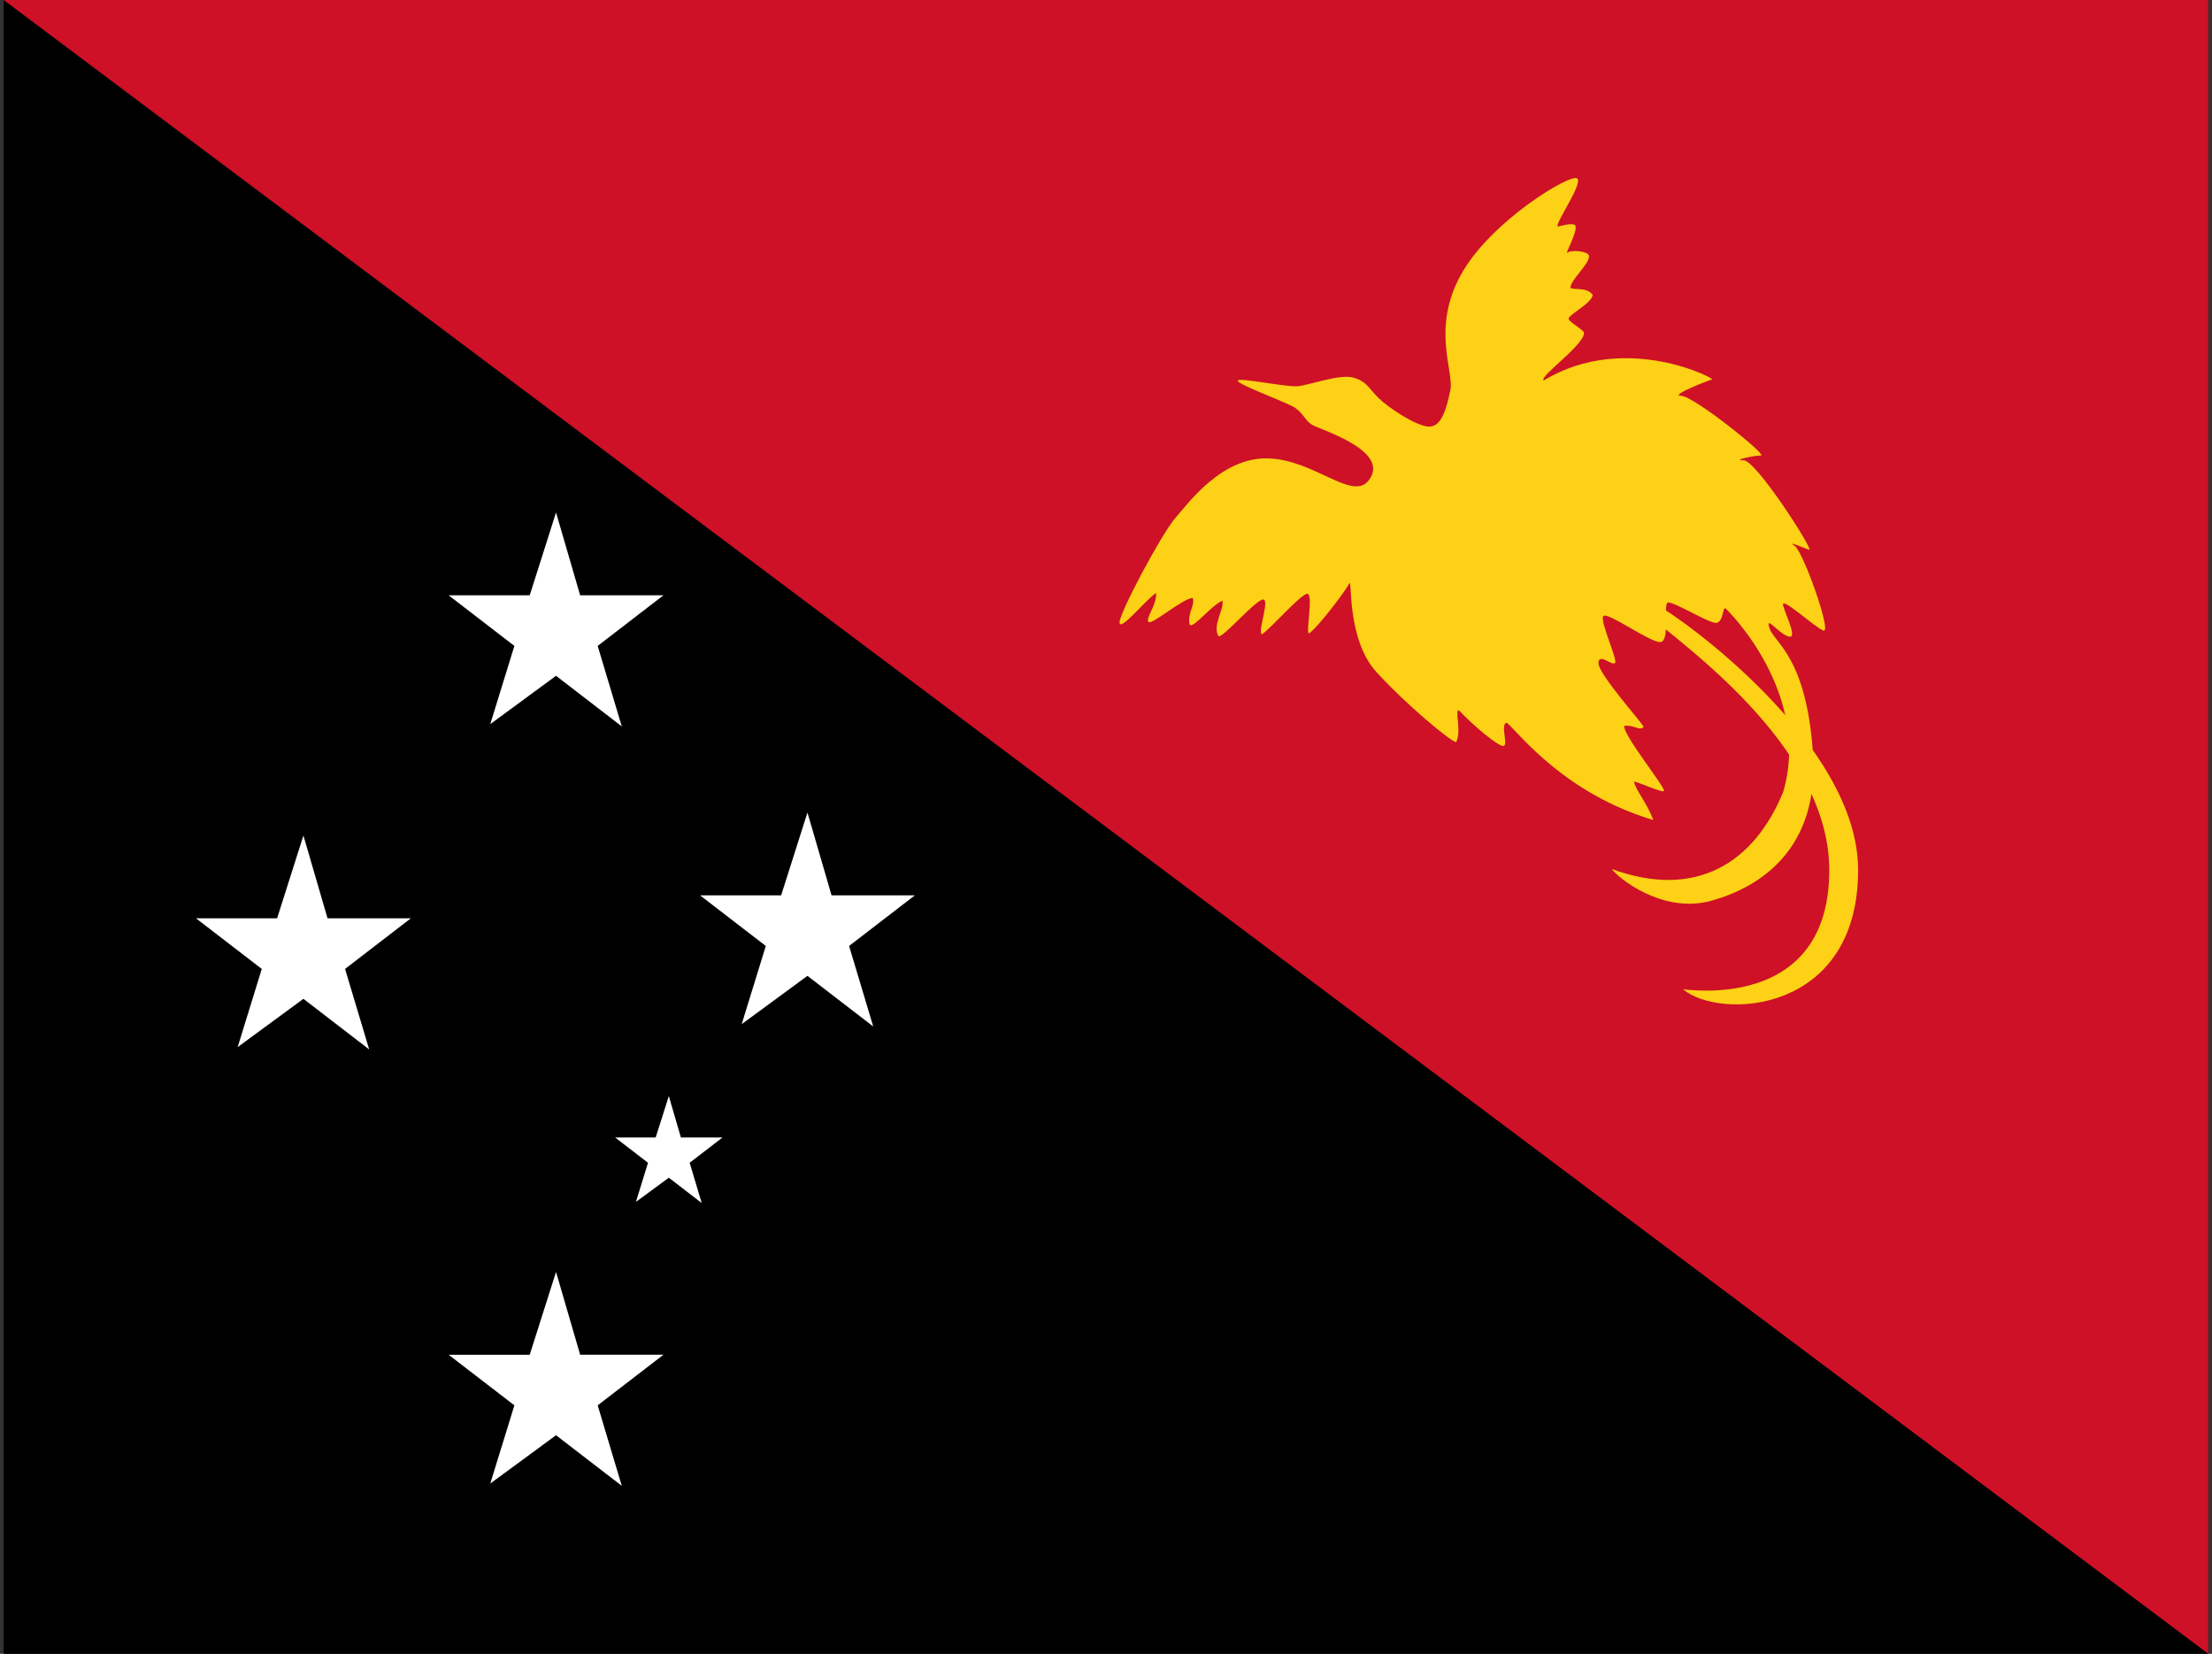
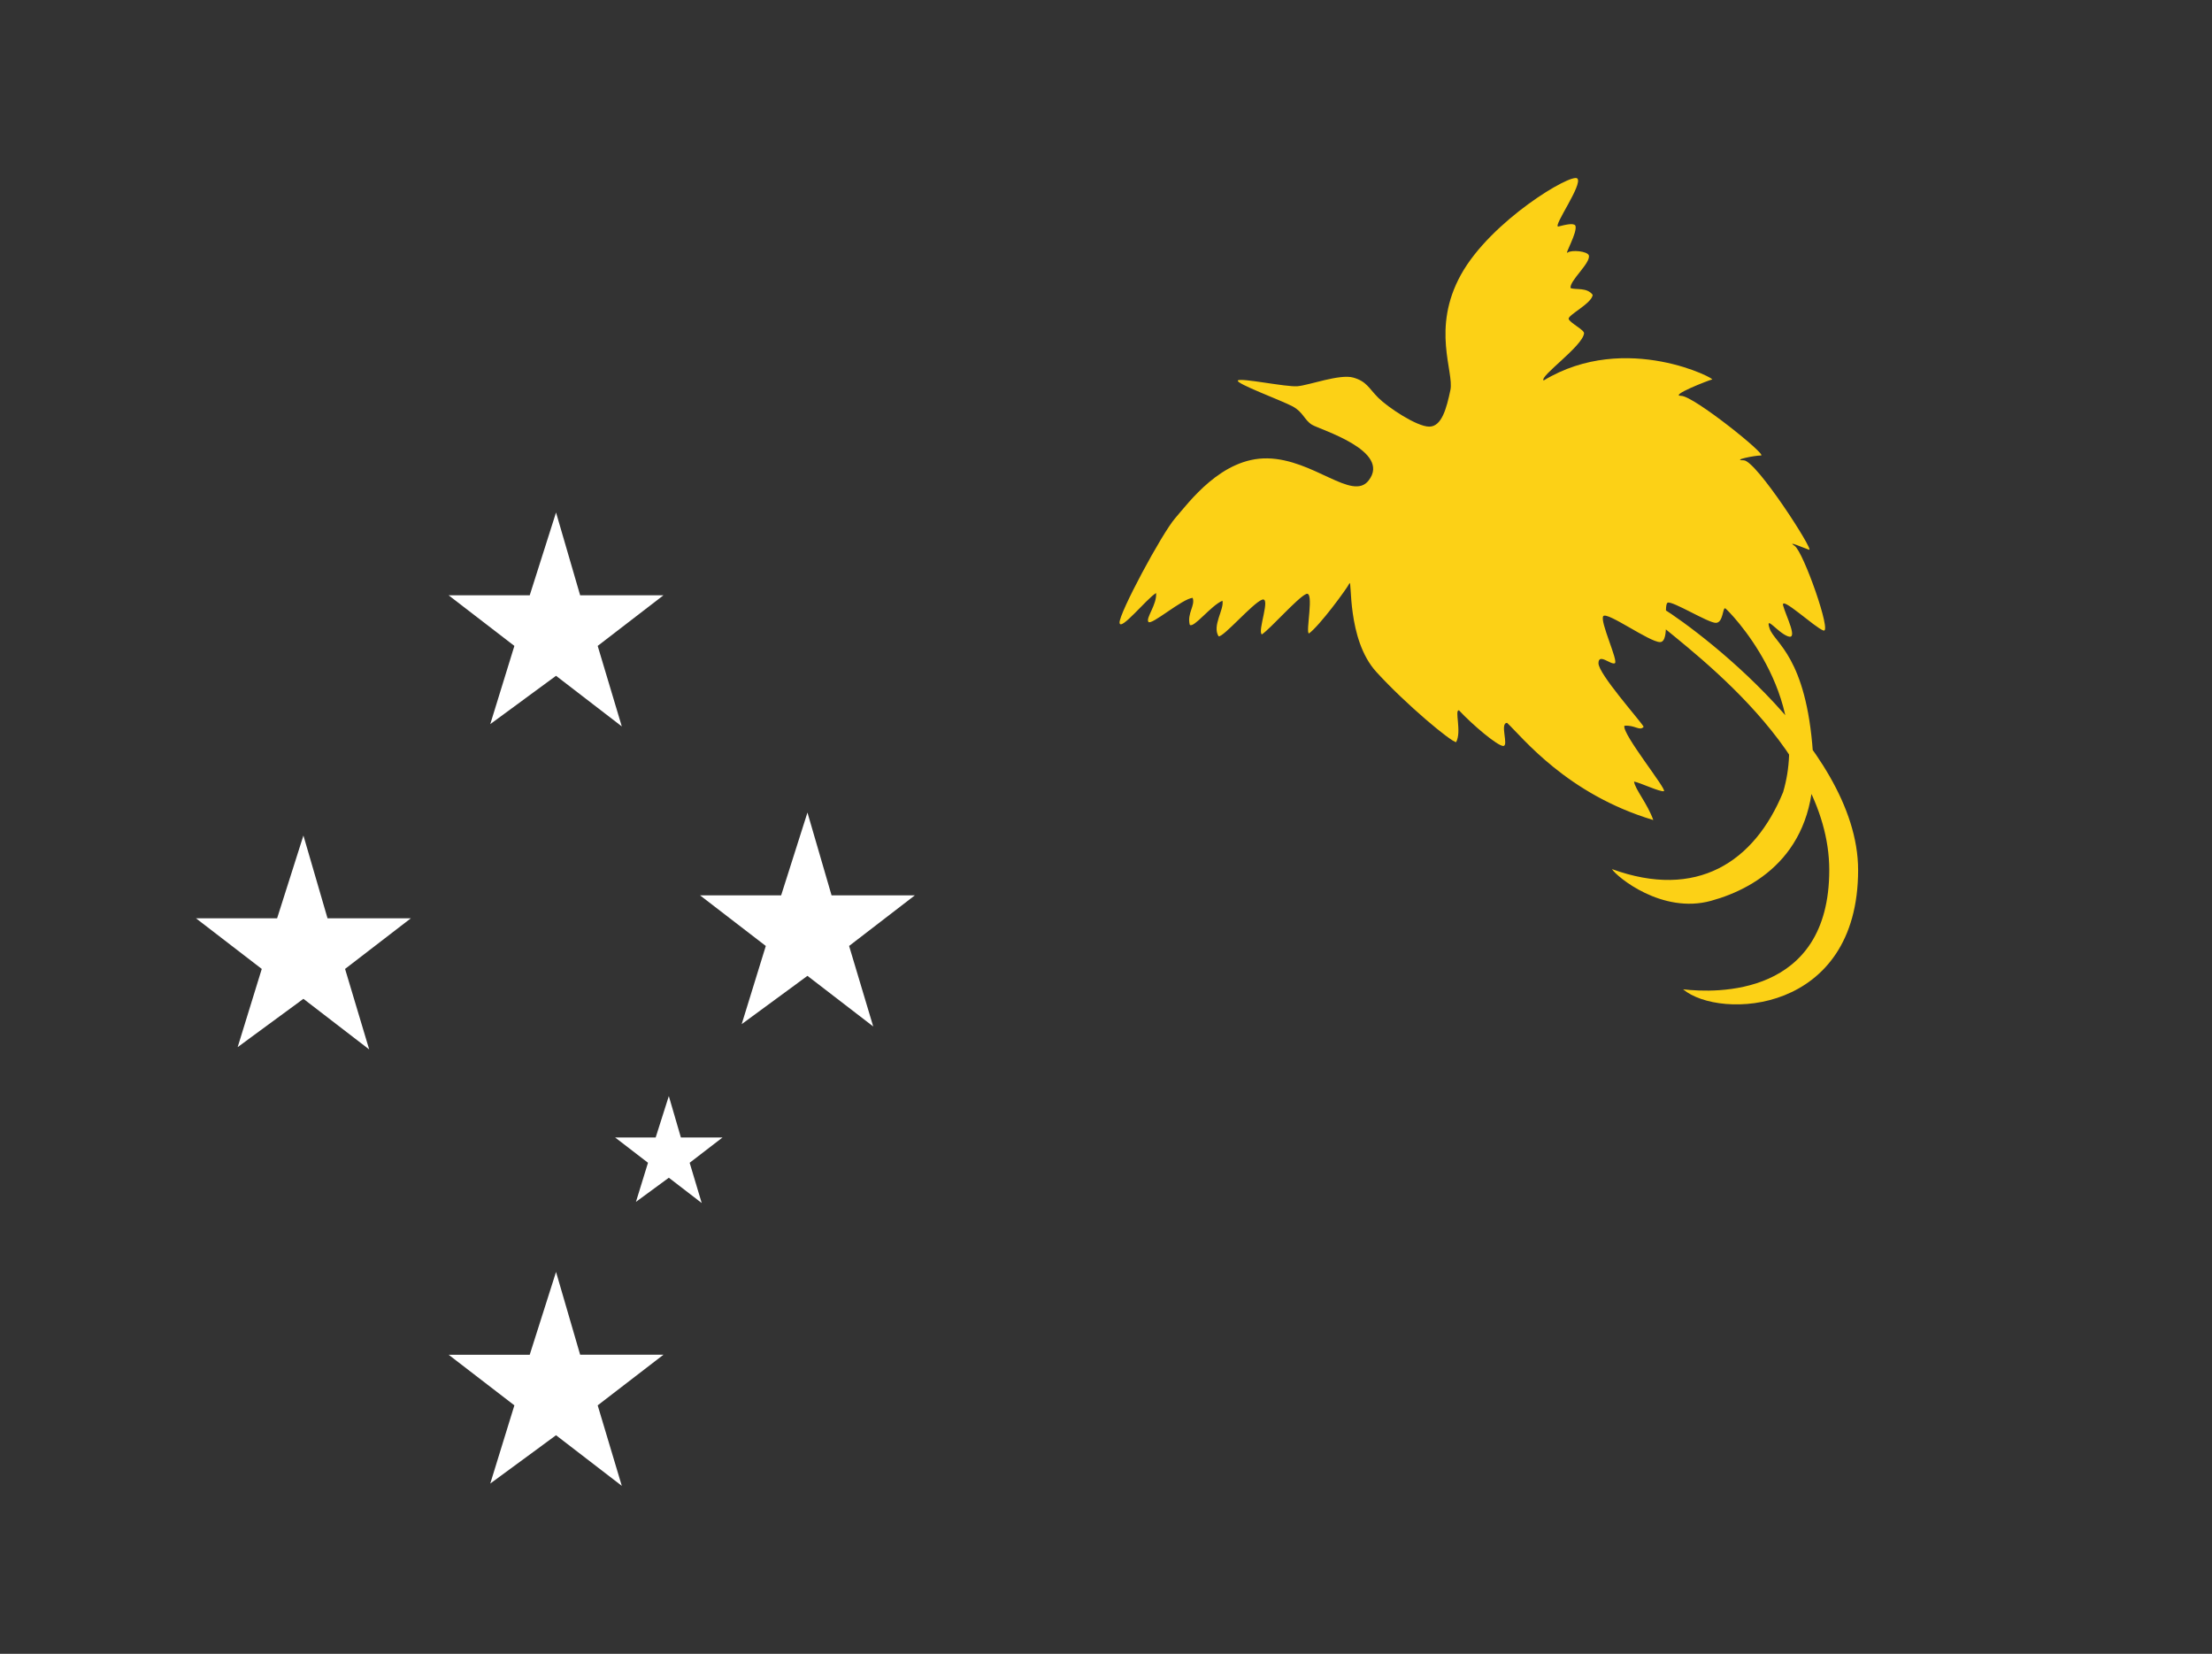
<svg xmlns="http://www.w3.org/2000/svg" width="301" height="225" viewBox="0 0 301 225">
  <rect x="0" y="0" width="301" height="225" fill="#333333" stroke="none" />
  <g fill="none">
-     <path fill="#000" d="M.5 0h300v225H.5z" />
-     <path fill="#CE1126" d="M.5 0h300v225z" />
+     <path fill="#CE1126" d="M.5 0h300z" />
    <path fill="#FCD116" d="M186.236 65.372c-2.216 2.862-7.459-2.879-13.74-3.01-6.281-.131-10.73 6.02-12.563 8.113-1.832 2.094-7.72 13.086-7.589 14.264.13 1.178 3.664-3.271 4.973-4.057.131 1.57-1.439 3.402-1.047 3.926.393.523 4.58-3.141 6.019-3.271.393 1.047-.785 2.094-.393 3.664.524.523 2.879-2.617 4.45-3.271.261 1.178-1.439 3.403-.524 4.842.655.131 4.58-4.449 5.889-4.973 1.309-.524-.654 4.318 0 4.711 1.178-.785 4.842-4.973 6.02-5.496 1.178-.523-.131 5.365.393 5.365 1.439-1.047 5.104-6.02 5.496-6.805.393-.785-.393 7.59 3.664 12.04 4.056 4.449 10.207 9.552 10.861 9.552.785-1.439-.262-4.449.393-4.318 1.832 1.963 5.234 4.842 6.02 4.842.785 0-.524-3.141.523-3.141 2.094 1.963 8.114 9.684 19.891 13.217-.785-2.225-2.487-4.188-2.618-5.234.785.13 3.534 1.439 4.057 1.308.523-.131-5.758-7.852-5.366-8.898 1.44-.131 2.094.785 2.618.131-.654-1.047-6.15-7.197-6.15-8.637 0-1.44 1.701.262 2.225 0 .523-.262-2.094-5.758-1.57-6.412.523-.654 6.281 3.533 7.72 3.533 1.44 0 .393-5.104 1.047-5.365.654-.262 5.496 2.748 6.543 2.748 1.046 0 .916-2.225 1.309-1.963.393.262 11.777 11.646 7.852 24.994-3.926 9.553-11.777 14.657-23.293 10.469.654 1.047 6.804 6.151 13.479 4.318 6.674-1.832 14.787-7.066 13.871-20.152-.916-13.086-5.234-14.918-5.889-16.881-.654-1.963 1.047.523 2.487 1.047 1.439.523-.262-2.749-.654-4.188-.393-1.439 4.318 3.01 5.496 3.402 1.178.393-2.748-10.73-3.926-11.516-1.178-.785 1.178.262 1.962.523.786.262-7.197-12.17-8.898-12.17-1.701 0 1.439-.654 2.355-.654.916 0-9.16-8.113-10.861-8.113-1.702 0 3.664-2.094 4.187-2.225.917.131-11.646-6.674-22.9.131-.655-.523 5.3-4.645 5.496-6.412.065-.458-1.963-1.439-2.094-1.963-.131-.523 3.141-2.094 3.271-3.271-.785-1.047-2.225-.654-3.01-.916-.196-.981 2.749-3.403 2.487-4.449-.196-.589-2.356-.785-2.879-.393-.523.393 1.374-2.748 1.047-3.664-.262-.393-1.309-.131-2.355.131-.655-.131 3.402-5.758 2.617-6.543-.785-.785-11.778 5.757-15.834 13.085-4.056 7.329-.916 13.217-1.439 15.703-.524 2.486-1.178 4.973-2.879 4.973s-5.626-2.618-6.935-3.926c-1.309-1.309-1.57-2.225-3.402-2.748-1.833-.523-6.02 1.047-7.59 1.178-1.57.13-7.721-1.178-8.113-.785-.393.393 6.019 2.748 7.459 3.533 1.439.785 1.57 1.832 2.617 2.486 1.043.656 10.858 3.535 7.717 7.591zm38.342 18.451c3.141 3.141 24.34 17.273 24.34 34.547 0 17.274-15.442 16.75-19.891 16.227 4.973 4.187 23.817 3.402 23.817-16.227 0-17.273-24.34-34.547-27.48-36.117-3.141-1.57-3.927-1.57-.786 1.57z" />
    <path fill="#FFF" d="M109.875 110.547l3.281 11.265h11.335l-8.949 6.886 3.282 10.952-8.949-6.885-8.949 6.572 3.282-10.639-8.949-6.886h11.037zM75.663 173.047l3.282 11.265H90.28l-8.949 6.886 3.281 10.952-8.949-6.885-8.948 6.572 3.281-10.639-8.949-6.886h11.037zM91.011 149.12l1.641 5.633h5.668l-4.475 3.443 1.641 5.476-4.475-3.443-4.474 3.286 1.64-5.319-4.474-3.443h5.518zM75.663 69.725l3.282 11.265H90.28l-8.949 6.886 3.281 10.952-8.949-6.885-8.948 6.572 3.281-10.639-8.949-6.886h11.037zM41.288 113.672l3.282 11.265h11.335l-8.949 6.886 3.281 10.952-8.949-6.885-8.948 6.572 3.281-10.639-8.949-6.886h11.037z" />
  </g>
</svg>